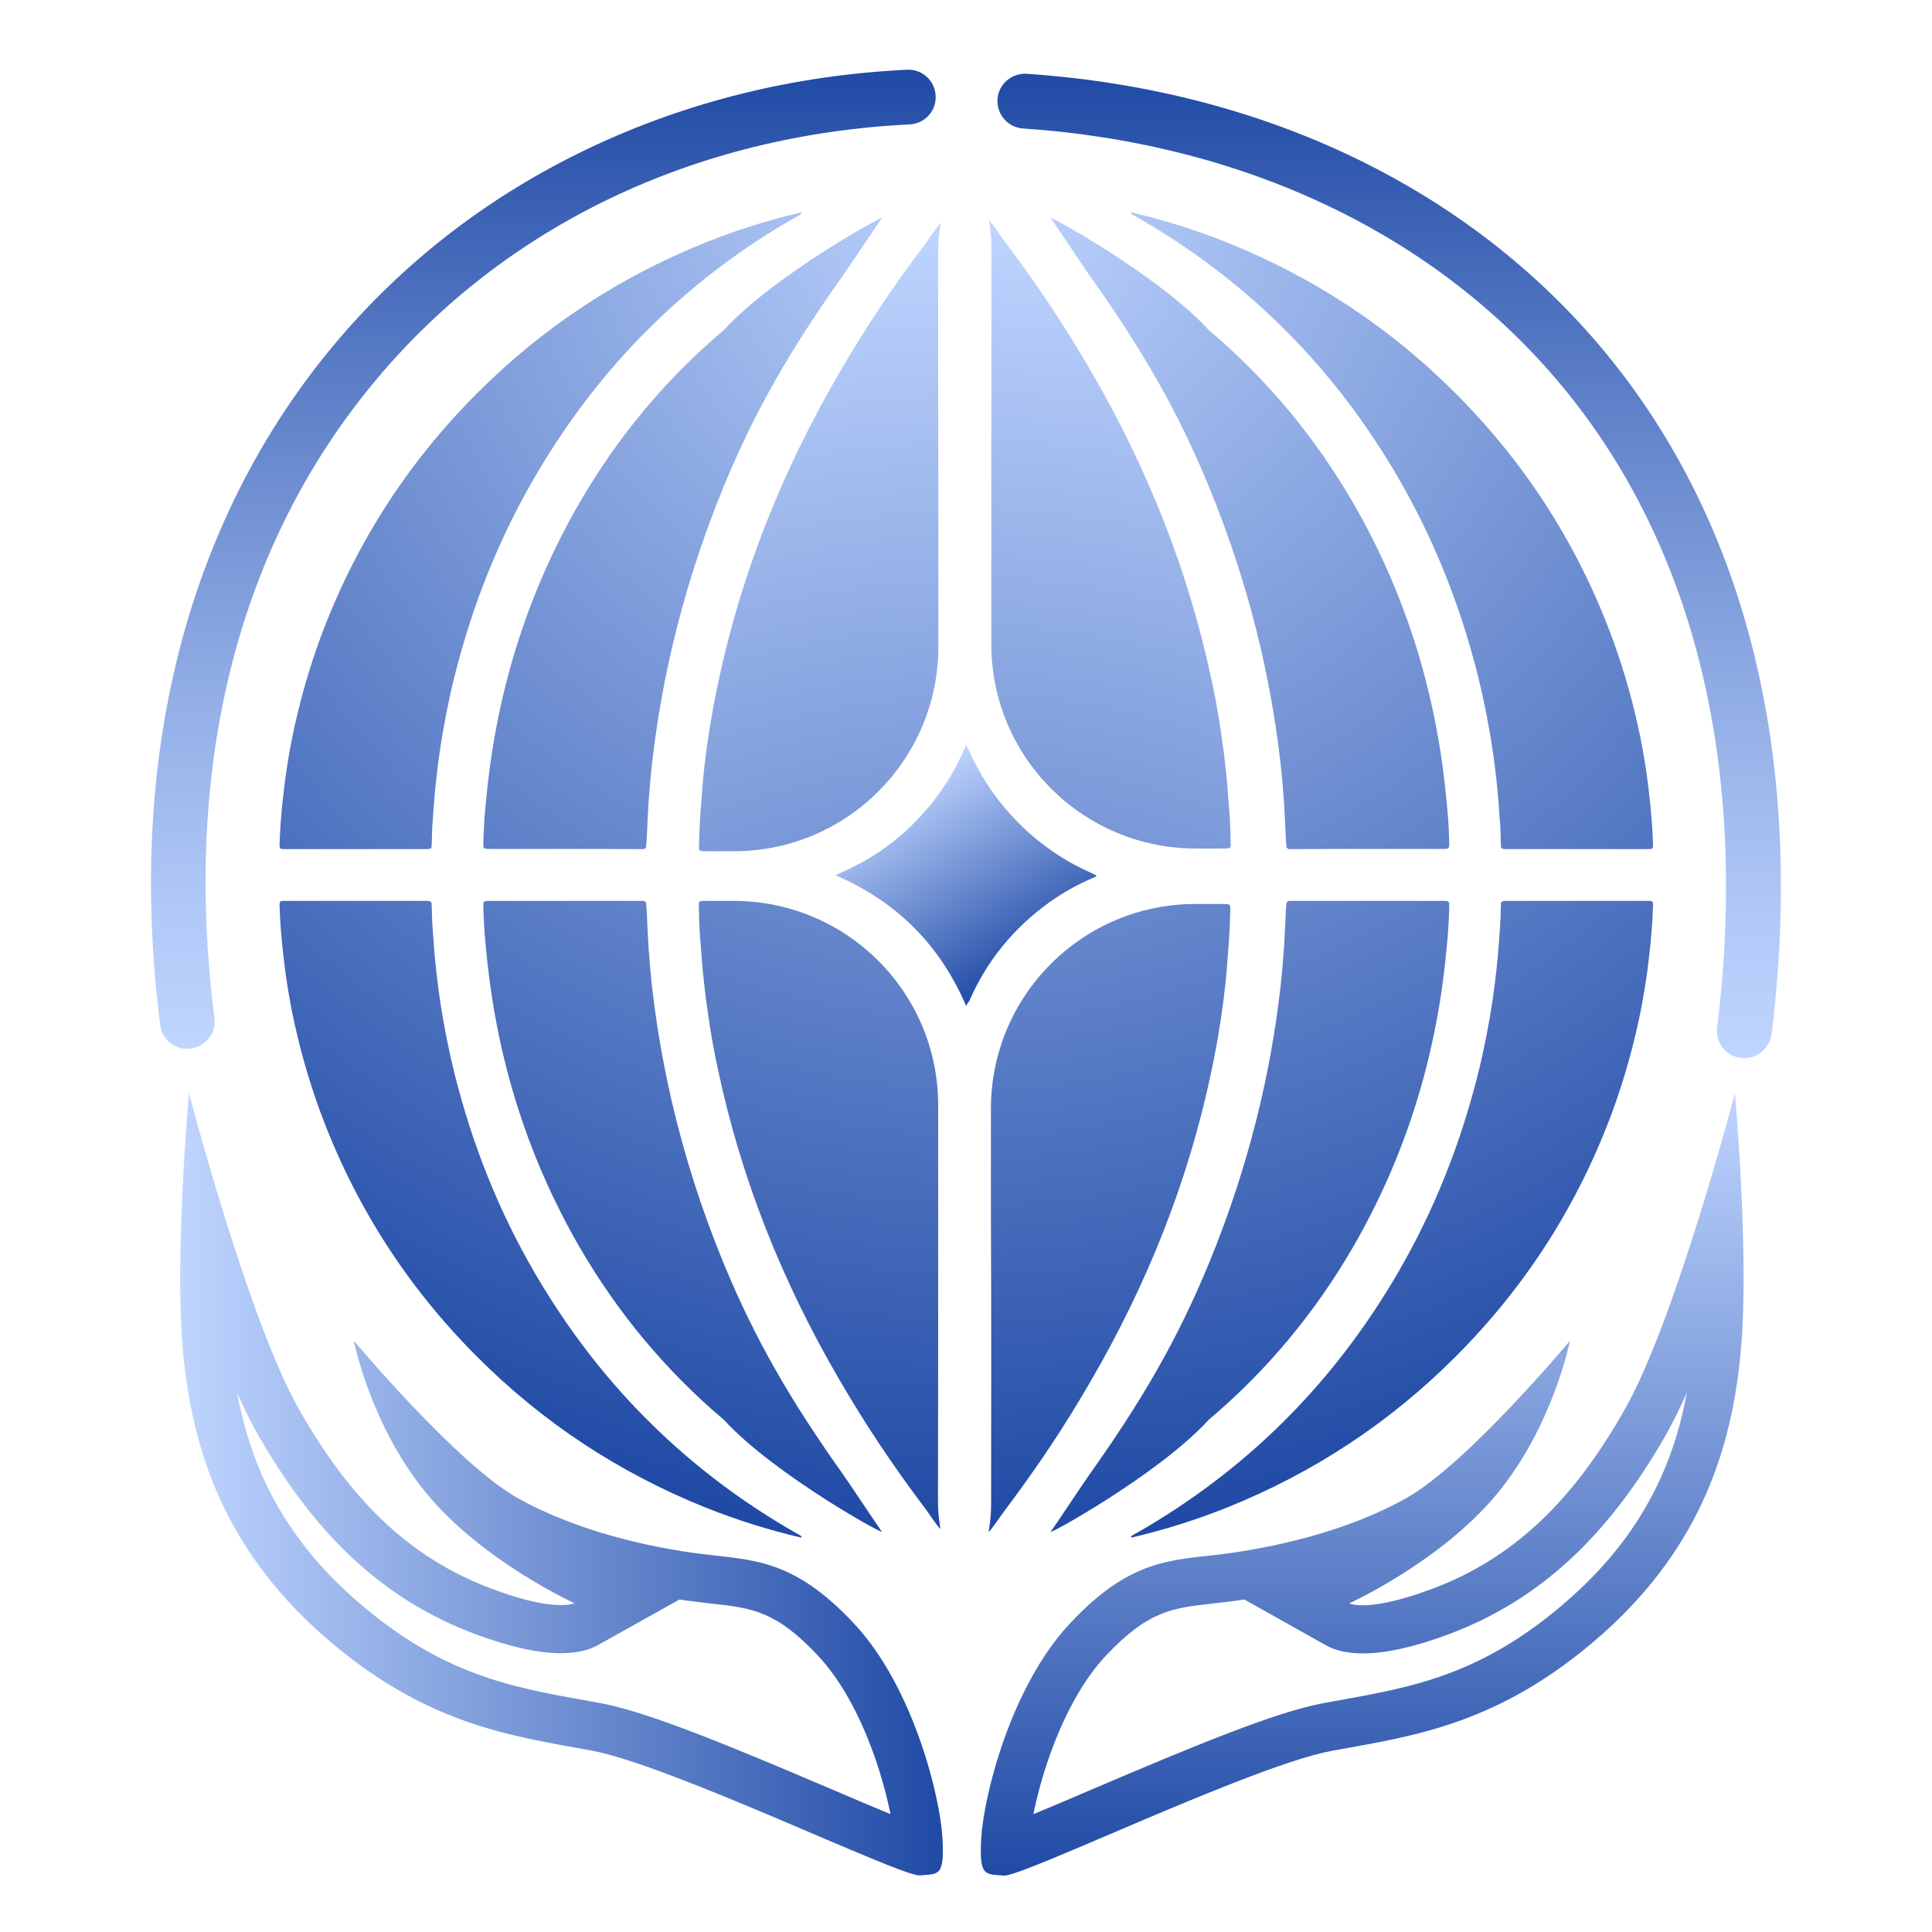
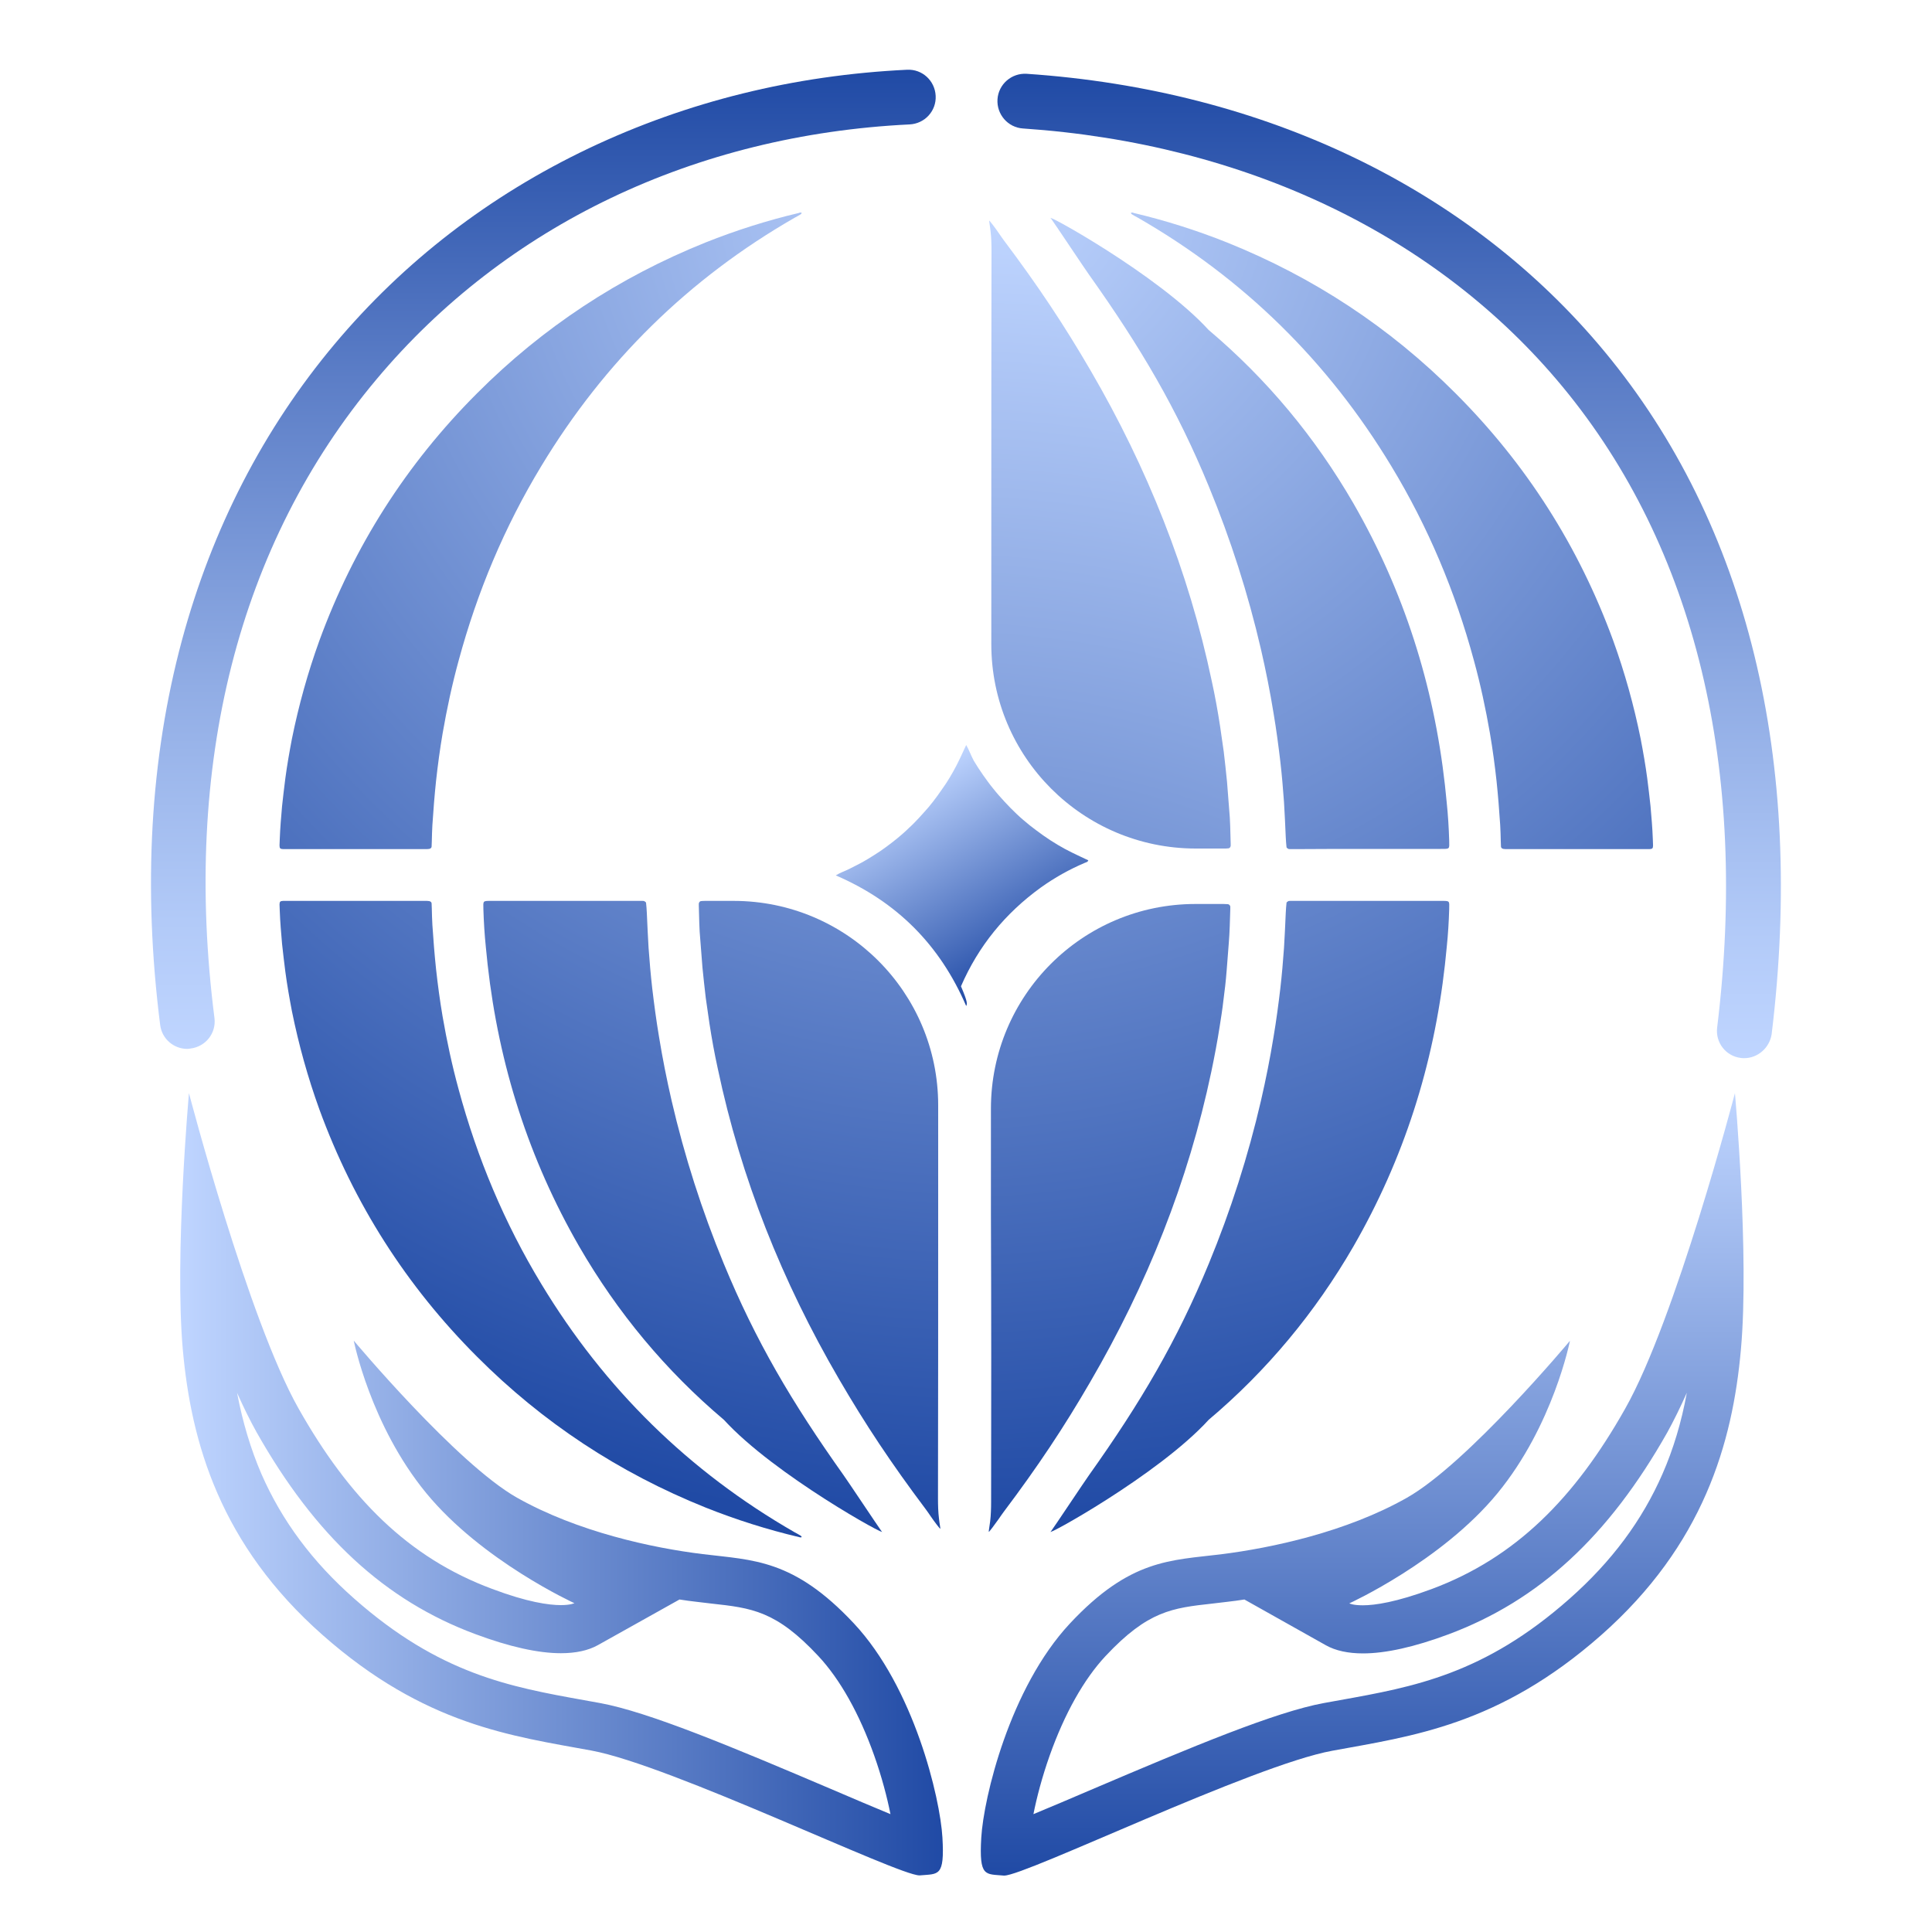
<svg xmlns="http://www.w3.org/2000/svg" version="1.1" id="Слой_1" x="0px" y="0px" viewBox="0 0 1000 1000" style="enable-background:new 0 0 1000 1000;" xml:space="preserve">
  <style type="text/css"> .st0{fill:url(#SVGID_1_);} .st1{fill:url(#SVGID_2_);} .st2{fill:url(#SVGID_3_);} .st3{fill:url(#SVGID_4_);} .st4{fill:url(#SVGID_5_);} .st5{fill:url(#SVGID_6_);} .st6{fill:url(#SVGID_7_);} .st7{fill:url(#SVGID_8_);} .st8{fill:url(#SVGID_9_);} .st9{fill:url(#SVGID_10_);} .st10{fill:url(#SVGID_11_);} .st11{fill:url(#SVGID_12_);} .st12{fill:url(#SVGID_13_);} .st13{fill:url(#SVGID_14_);} .st14{fill:url(#SVGID_15_);} .st15{fill:url(#SVGID_16_);} .st16{fill:url(#SVGID_17_);} </style>
  <g>
    <g>
      <linearGradient id="SVGID_1_" gradientUnits="userSpaceOnUse" x1="-1129.168" y1="-1317.445" x2="-734.395" y2="-1317.445" gradientTransform="matrix(1 0 0 -1 1222.4 -549.192)">
        <stop offset="0" style="stop-color:#BFD5FF" />
        <stop offset="1" style="stop-color:#204AA5" />
      </linearGradient>
      <path class="st0" d="M122.7,720.9c3.4,7.6,6.8,14.5,10.1,20.4c30.4,53.8,66.4,87.1,113.2,104.5c17.7,6.6,32.6,9.9,44.3,9.9 c7.7,0,14.2-1.4,19.2-4.2l42.2-23.6c3.2,0.5,6.2,0.9,8.9,1.2c2.6,0.3,5.1,0.6,7.6,0.9c20.9,2.3,33.5,3.7,55.4,27.2 c11.2,12,21.2,29.8,28.9,51.5c3.9,11,6.7,21.7,8.4,30.3c-9.1-3.8-20.1-8.4-29.8-12.6c-53-22.6-95.5-40.3-120.5-44.9 c-2.7-0.5-5.5-1-8.3-1.5c-38.4-6.9-74.7-13.5-118.9-52.5c-21.8-19.2-37.5-40.4-48.1-64.6C129.8,750.1,125.6,736.2,122.7,720.9 M97.8,565.8c0,0-7.5,83.9-3.2,132.5c4.3,48.6,19.5,101.3,72.4,148c52.9,46.7,97.9,52.2,139.2,59.8c41,7.6,158.5,64.6,169.7,64.6 c0.1,0,0.2,0,0.2,0c9.6-0.9,12.9,1,11.7-19.6c-1.2-20.6-14.7-77.6-45.9-110.9s-52-32.6-78.2-35.8c-26.1-3.2-64.7-11.5-96.1-29.2 c-31.3-17.7-84.5-81.3-84.5-81.3s8.6,43.7,37.5,78.9s76.7,57,76.7,57s-1.9,1-7,1c-6.2,0-17.3-1.5-35.6-8.4 c-43.6-16.2-74.1-47.2-100.2-93.4C128.4,682.8,97.8,565.8,97.8,565.8L97.8,565.8z" />
    </g>
    <g>
      <linearGradient id="SVGID_2_" gradientUnits="userSpaceOnUse" x1="-517.21" y1="-1114.974" x2="-517.21" y2="-1519.927" gradientTransform="matrix(1 0 0 -1 1222.4 -549.192)">
        <stop offset="0" style="stop-color:#BFD5FF" />
        <stop offset="1" style="stop-color:#204AA5" />
      </linearGradient>
      <path class="st1" d="M873.1,720.9c-2.8,15.3-7,29.2-12.6,42c-10.6,24.2-26.3,45.3-48.1,64.6c-44.2,39.1-80.5,45.6-118.9,52.5 c-2.8,0.5-5.5,1-8.3,1.5c-25,4.6-67.5,22.3-120.5,44.9c-9.7,4.2-20.7,8.8-29.8,12.6c1.7-8.6,4.5-19.3,8.4-30.3 c7.7-21.7,17.7-39.5,28.9-51.5c22-23.5,34.6-24.9,55.4-27.2c2.4-0.3,4.9-0.6,7.6-0.9c2.7-0.3,5.7-0.7,8.9-1.2l42.2,23.7 c5,2.8,11.5,4.2,19.2,4.2c11.7,0,26.6-3.3,44.3-9.9c46.8-17.5,82.8-50.7,113.2-104.5C866.3,735.4,869.7,728.5,873.1,720.9 M898,565.8c0,0-30.6,117-56.8,163.3c-26.1,46.3-56.7,77.2-100.2,93.4c-18.3,6.8-29.4,8.4-35.6,8.4c-5.2,0-7-1-7-1 s47.8-21.8,76.7-57c28.9-35.2,37.5-78.9,37.5-78.9s-53.1,63.6-84.5,81.3c-31.3,17.7-69.9,25.9-96.1,29.2 c-26.1,3.2-47,2.4-78.2,35.8s-44.7,90.3-45.9,110.9c-1.2,20.6,2.1,18.7,11.7,19.6c0.1,0,0.1,0,0.2,0c11.1,0,128.7-57.1,169.7-64.6 c41.3-7.6,86.2-13.1,139.2-59.8c52.9-46.7,68.1-99.4,72.4-148C905.5,649.7,898,565.8,898,565.8L898,565.8z" />
    </g>
    <g>
      <radialGradient id="SVGID_3_" cx="-708.525" cy="-642.729" r="698.504" gradientTransform="matrix(1 0 0 -1 1222.4 -549.192)" gradientUnits="userSpaceOnUse">
        <stop offset="0" style="stop-color:#BFD5FF" />
        <stop offset="1" style="stop-color:#204AA5" />
      </radialGradient>
      <path class="st2" d="M415,110.2c-0.2,0.3-0.4,0.7-0.7,0.8c-1,0.6-2,1.2-3,1.7c-54.8,31.5-98.4,74.4-131.1,128.5 c-19.1,31.5-33.2,65.2-42.8,100.7c-3.4,12.4-6.1,25-8.3,37.7c-1.4,8.2-2.5,16.4-3.4,24.6c-0.8,7.6-1.4,15.2-1.9,22.9 c-0.2,2.8-0.2,5.6-0.3,8.4c0,0.9-0.1,1.8-0.1,2.7c0,0.6-0.6,1.1-1.3,1.2c-0.4,0-0.8,0.1-1.1,0.1c-0.9,0-1.8,0-2.7,0 c-22.8,0-45.7,0-68.5,0c-5.8,0-5.2,0.6-5-5.1c0.2-5.7,0.7-11.5,1.2-17.2c0.5-4.8,1.1-9.6,1.7-14.4c0.9-6.8,2.1-13.6,3.4-20.4 c3.5-17.3,8.2-34.2,14.2-50.8c17.8-48.7,45-91.4,81.6-128c34-34.1,73.5-60.1,118.3-78.1c15.8-6.3,31.9-11.4,48.4-15.3 C413.9,110,414.4,109.9,415,110.2z" />
      <radialGradient id="SVGID_4_" cx="-708.525" cy="-642.729" r="698.504" gradientTransform="matrix(1 0 0 -1 1222.4 -549.192)" gradientUnits="userSpaceOnUse">
        <stop offset="0" style="stop-color:#BFD5FF" />
        <stop offset="1" style="stop-color:#204AA5" />
      </radialGradient>
-       <path class="st3" d="M292.1,439.4c-12.5,0-25,0-37.5,0c-4.8,0-4.5,0.2-4.4-4.3c0.2-6.6,0.6-13.2,1.3-19.9c0.3-2.9,0.6-5.8,0.9-8.8 c5.8-51.9,21.3-100.6,47.4-145.9c19.8-34.2,44.7-64.2,74.9-89.7c26.2-28.7,86.4-61.6,81.6-57.7c-2.1,2.9-17.4,25.9-19.7,29.1 c-26.8,37.7-45.5,69.5-62,109.6c-11.3,27.4-20.3,55.5-27,84.4c-2.5,10.9-4.7,21.9-6.5,33c-1.4,8.3-2.5,16.6-3.5,25 c-0.8,7-1.4,14-1.9,21c-0.4,6-0.6,12-0.9,18c-0.1,1.8-0.2,3.6-0.4,5.3c0,0.3-0.5,0.6-0.8,0.8c-0.3,0.2-0.7,0.2-1.1,0.2 c-1.1,0-2.3,0-3.4,0C316.9,439.4,304.5,439.4,292.1,439.4z" />
    </g>
    <g>
      <radialGradient id="SVGID_5_" cx="-708.525" cy="-642.729" r="698.504" gradientTransform="matrix(1 0 0 -1 1222.4 -549.192)" gradientUnits="userSpaceOnUse">
        <stop offset="0" style="stop-color:#BFD5FF" />
        <stop offset="1" style="stop-color:#204AA5" />
      </radialGradient>
      <path class="st4" d="M585.3,110.2c0.2,0.3,0.4,0.7,0.7,0.8c1,0.6,2,1.2,3,1.7c54.8,31.5,98.4,74.4,131.1,128.5 c19.1,31.5,33.2,65.2,42.8,100.7c3.4,12.4,6.1,25,8.3,37.7c1.4,8.2,2.5,16.4,3.4,24.6c0.8,7.6,1.4,15.2,1.9,22.9 c0.2,2.8,0.2,5.6,0.3,8.4c0,0.9,0.1,1.8,0.1,2.7c0,0.6,0.6,1.1,1.3,1.2c0.4,0,0.8,0.1,1.1,0.1c0.9,0,1.8,0,2.7,0 c22.8,0,45.7,0,68.5,0c5.8,0,5.2,0.6,5-5.1c-0.2-5.7-0.7-11.5-1.2-17.2c-0.5-4.8-1.1-9.6-1.7-14.4c-0.9-6.8-2.1-13.6-3.4-20.4 c-3.5-17.3-8.2-34.2-14.2-50.8c-17.8-48.7-45-91.4-81.6-128c-34-34.1-73.5-60.1-118.3-78.1c-15.8-6.3-31.9-11.4-48.4-15.3 C586.4,110,585.9,109.9,585.3,110.2z" />
      <radialGradient id="SVGID_6_" cx="-708.525" cy="-642.729" r="698.504" gradientTransform="matrix(1 0 0 -1 1222.4 -549.192)" gradientUnits="userSpaceOnUse">
        <stop offset="0" style="stop-color:#BFD5FF" />
        <stop offset="1" style="stop-color:#204AA5" />
      </radialGradient>
      <path class="st5" d="M708.2,439.4c12.5,0,25,0,37.5,0c4.8,0,4.5,0.2,4.4-4.3c-0.2-6.6-0.6-13.2-1.3-19.9c-0.3-2.9-0.6-5.8-0.9-8.8 c-5.8-51.9-21.3-100.6-47.4-145.9c-19.8-34.2-44.7-64.2-74.9-89.7c-26.2-28.7-86.4-61.6-81.6-57.7c2.1,2.9,17.4,25.9,19.7,29.1 c26.8,37.7,45.5,69.5,62,109.6c11.3,27.4,20.3,55.5,27,84.4c2.5,10.9,4.7,21.9,6.5,33c1.4,8.3,2.5,16.6,3.5,25 c0.8,7,1.4,14,1.9,21c0.4,6,0.6,12,0.9,18c0.1,1.8,0.2,3.6,0.4,5.3c0,0.3,0.5,0.6,0.8,0.8c0.3,0.2,0.7,0.2,1.1,0.2 c1.1,0,2.3,0,3.4,0C683.4,439.4,695.8,439.4,708.2,439.4z" />
    </g>
    <g>
      <radialGradient id="SVGID_7_" cx="-708.525" cy="-642.729" r="698.504" gradientTransform="matrix(1 0 0 -1 1222.4 -549.192)" gradientUnits="userSpaceOnUse">
        <stop offset="0" style="stop-color:#BFD5FF" />
        <stop offset="1" style="stop-color:#204AA5" />
      </radialGradient>
-       <path class="st6" d="M585.3,795.6c0.2-0.3,0.4-0.7,0.7-0.8c1-0.6,2-1.2,3-1.7c54.8-31.5,98.4-74.4,131.1-128.5 c19.1-31.5,33.2-65.2,42.8-100.7c3.4-12.4,6.1-25,8.3-37.7c1.4-8.2,2.5-16.4,3.4-24.6c0.8-7.6,1.4-15.2,1.9-22.9 c0.2-2.8,0.2-5.6,0.3-8.4c0-0.9,0.1-1.8,0.1-2.7c0-0.6,0.6-1.1,1.3-1.2c0.4,0,0.8-0.1,1.1-0.1c0.9,0,1.8,0,2.7,0 c22.8,0,45.7,0,68.5,0c5.8,0,5.2-0.6,5,5.1c-0.2,5.7-0.7,11.5-1.2,17.2c-0.5,4.8-1.1,9.6-1.7,14.4c-0.9,6.8-2.1,13.6-3.4,20.4 c-3.5,17.3-8.2,34.2-14.2,50.8c-17.8,48.7-45,91.4-81.6,128c-34,34.1-73.5,60.1-118.3,78.1c-15.8,6.3-31.9,11.4-48.4,15.3 C586.4,795.7,585.9,795.9,585.3,795.6z" />
      <radialGradient id="SVGID_8_" cx="-708.525" cy="-642.729" r="698.504" gradientTransform="matrix(1 0 0 -1 1222.4 -549.192)" gradientUnits="userSpaceOnUse">
        <stop offset="0" style="stop-color:#BFD5FF" />
        <stop offset="1" style="stop-color:#204AA5" />
      </radialGradient>
      <path class="st7" d="M708.2,466.3c12.5,0,25,0,37.5,0c4.8,0,4.5-0.2,4.4,4.3c-0.2,6.6-0.6,13.2-1.3,19.9c-0.3,2.9-0.6,5.8-0.9,8.8 c-5.8,51.9-21.3,100.6-47.4,145.9c-19.8,34.2-44.7,64.2-74.9,89.7c-26.2,28.7-86.4,61.6-81.6,57.7c2.1-2.9,17.4-25.9,19.7-29.1 c26.8-37.7,45.5-69.5,62-109.5c11.3-27.4,20.3-55.5,27-84.4c2.5-10.9,4.7-21.9,6.5-33c1.4-8.3,2.5-16.6,3.5-25 c0.8-7,1.4-14,1.9-21c0.4-6,0.6-12,0.9-18c0.1-1.8,0.2-3.6,0.4-5.3c0-0.3,0.5-0.6,0.8-0.8c0.3-0.2,0.7-0.2,1.1-0.2 c1.1,0,2.3,0,3.4,0C683.4,466.3,695.8,466.3,708.2,466.3z" />
    </g>
    <radialGradient id="SVGID_9_" cx="-708.525" cy="-642.729" r="698.504" gradientTransform="matrix(1 0 0 -1 1222.4 -549.192)" gradientUnits="userSpaceOnUse">
      <stop offset="0" style="stop-color:#BFD5FF" />
      <stop offset="1" style="stop-color:#204AA5" />
    </radialGradient>
    <path class="st8" d="M485.6,626.4c0-14.8,0-34.2,0-54.3c0-58.4-47.3-105.7-105.7-105.8c-0.8,0-1.7,0-2.5,0c-4.1,0-8.2,0-12.2,0 c-0.8,0-1.5,0-2.3,0.1c-0.6,0-1.1,0.6-1.2,1.3c0,0.4,0,0.8,0,1.1c0.2,6,0.2,12,0.8,18c0.4,4.7,0.7,9.4,1.1,14.1 c0.5,5.2,1.1,10.4,1.7,15.6c0.6,4.4,1.3,8.8,1.9,13.2c1.2,7.8,2.6,15.6,4.3,23.3c12,57,33.4,110.4,62.7,160.7 c13.8,23.7,27.1,43.7,44.9,67.4c0.9,1.2,1.8,2.5,2.6,3.7c1.9,2.8,4.9,6.7,5,6.5c0.1-0.2-0.4-2.6-0.7-5.4c-0.4-3.2-0.5-6.9-0.5-10.2 C485.6,726,485.6,676.2,485.6,626.4z" />
    <radialGradient id="SVGID_10_" cx="-24630.301" cy="18083.166" r="698.504" gradientTransform="matrix(-1 0 0 1 -24145.551 -17271.246)" gradientUnits="userSpaceOnUse">
      <stop offset="0" style="stop-color:#204AA5" />
      <stop offset="1" style="stop-color:#BFD5FF" />
    </radialGradient>
    <path class="st9" d="M513.1,279.1c0,14.8,0,34.2,0,54.3c0,58.4,47.3,105.7,105.7,105.8c0.8,0,1.7,0,2.5,0c4.1,0,8.2,0,12.2,0 c0.8,0,1.5,0,2.3-0.1c0.6,0,1.1-0.6,1.2-1.3c0-0.4,0-0.8,0-1.1c-0.2-6-0.2-12-0.8-18c-0.4-4.7-0.7-9.4-1.1-14.1 c-0.5-5.2-1.1-10.4-1.7-15.6c-0.6-4.4-1.3-8.8-1.9-13.2c-1.2-7.8-2.6-15.6-4.3-23.3c-12-57-33.4-110.4-62.7-160.7 c-13.8-23.7-27.1-43.7-44.9-67.4c-0.9-1.2-1.8-2.5-2.6-3.7c-1.9-2.8-4.9-6.7-5-6.5c-0.1,0.2,0.4,2.6,0.7,5.4 c0.4,3.2,0.5,6.9,0.5,10.2C513.1,179.5,513.1,229.3,513.1,279.1z" />
    <radialGradient id="SVGID_11_" cx="-24630.301" cy="-1152.335" r="698.504" gradientTransform="matrix(-1 0 0 -1 -24145.551 -1057.268)" gradientUnits="userSpaceOnUse">
      <stop offset="0" style="stop-color:#BFD5FF" />
      <stop offset="1" style="stop-color:#204AA5" />
    </radialGradient>
    <path class="st10" d="M513,777.3c0,3.2-0.1,7-0.5,10.2c-0.4,2.8-0.8,5.2-0.7,5.4c0.1,0.2,3.1-3.8,5-6.5c0.9-1.3,1.7-2.5,2.6-3.7 c17.9-23.8,31.2-43.8,44.9-67.4c29.3-50.3,50.7-103.6,62.7-160.7c1.6-7.7,3.1-15.5,4.3-23.3c0.7-4.4,1.4-8.8,1.9-13.2 c0.7-5.2,1.3-10.4,1.7-15.6c0.4-4.7,0.7-9.4,1.1-14.1c0.5-6,0.6-12,0.8-18c0-0.4,0-0.8,0-1.1c0-0.6-0.6-1.2-1.2-1.3 c-0.8,0-1.5-0.1-2.3-0.1c-4.1,0-8.2,0-12.2,0c-0.8,0-1.6,0-2.5,0c-58.4,0.1-105.6,47.4-105.7,105.8c0,20.1,0,39.5,0,54.3 C513.1,677.7,513.1,727.5,513,777.3z" />
    <radialGradient id="SVGID_12_" cx="-610.714" cy="17967.869" r="698.504" gradientTransform="matrix(1 0 0 1 1124.589 -17154.416)" gradientUnits="userSpaceOnUse">
      <stop offset="0" style="stop-color:#204AA5" />
      <stop offset="1" style="stop-color:#BFD5FF" />
    </radialGradient>
-     <path class="st11" d="M485.6,131.2c0-3.2,0.1-7,0.5-10.2c0.4-2.8,0.8-5.2,0.7-5.4c-0.1-0.2-3.1,3.8-5,6.5c-0.9,1.3-1.7,2.5-2.6,3.7 c-17.9,23.8-31.2,43.8-44.9,67.4c-29.3,50.3-50.7,103.6-62.7,160.7c-1.6,7.7-3.1,15.5-4.3,23.3c-0.7,4.4-1.4,8.8-1.9,13.2 c-0.7,5.2-1.3,10.4-1.7,15.6c-0.4,4.7-0.7,9.4-1.1,14.1c-0.5,6-0.6,12-0.8,18c0,0.4,0,0.8,0,1.1c0,0.6,0.6,1.2,1.2,1.3 c0.8,0,1.5,0.1,2.3,0.1c4.1,0,8.2,0,12.2,0c0.8,0,1.6,0,2.5,0c58.4-0.1,105.6-47.4,105.7-105.8c0-20.1,0-39.5,0-54.3 C485.6,230.8,485.6,181,485.6,131.2z" />
    <radialGradient id="SVGID_13_" cx="-708.525" cy="-642.729" r="698.504" gradientTransform="matrix(1 0 0 -1 1222.4 -549.192)" gradientUnits="userSpaceOnUse">
      <stop offset="0" style="stop-color:#BFD5FF" />
      <stop offset="1" style="stop-color:#204AA5" />
    </radialGradient>
    <path class="st12" d="M415,795.6c-0.2-0.3-0.4-0.7-0.7-0.8c-1-0.6-2-1.2-3-1.7c-54.8-31.5-98.4-74.4-131.1-128.5 c-19.1-31.5-33.2-65.2-42.8-100.7c-3.4-12.4-6.1-25-8.3-37.7c-1.4-8.2-2.5-16.4-3.4-24.6c-0.8-7.6-1.4-15.2-1.9-22.9 c-0.2-2.8-0.2-5.6-0.3-8.4c0-0.9-0.1-1.8-0.1-2.7c0-0.6-0.6-1.1-1.3-1.2c-0.4,0-0.8-0.1-1.1-0.1c-0.9,0-1.8,0-2.7,0 c-22.8,0-45.7,0-68.5,0c-5.8,0-5.2-0.6-5,5.1c0.2,5.7,0.7,11.5,1.2,17.2c0.5,4.8,1.1,9.6,1.7,14.4c0.9,6.8,2.1,13.6,3.4,20.4 c3.5,17.3,8.2,34.2,14.2,50.8c17.8,48.7,45,91.4,81.6,128c34,34.1,73.5,60.1,118.3,78.1c15.8,6.3,31.9,11.4,48.4,15.3 C413.9,795.7,414.4,795.9,415,795.6z" />
    <radialGradient id="SVGID_14_" cx="-708.525" cy="-642.729" r="698.504" gradientTransform="matrix(1 0 0 -1 1222.4 -549.192)" gradientUnits="userSpaceOnUse">
      <stop offset="0" style="stop-color:#BFD5FF" />
      <stop offset="1" style="stop-color:#204AA5" />
    </radialGradient>
    <path class="st13" d="M292.1,466.3c-12.5,0-25,0-37.5,0c-4.8,0-4.5-0.2-4.4,4.3c0.2,6.6,0.6,13.2,1.3,19.9c0.3,2.9,0.6,5.8,0.9,8.8 c5.8,51.9,21.3,100.6,47.4,145.9c19.8,34.2,44.7,64.2,74.9,89.7c26.2,28.7,86.4,61.6,81.6,57.7c-2.1-2.9-17.4-25.9-19.7-29.1 c-26.8-37.7-45.5-69.5-62-109.5c-11.3-27.4-20.3-55.5-27-84.4c-2.5-10.9-4.7-21.9-6.5-33c-1.4-8.3-2.5-16.6-3.5-25 c-0.8-7-1.4-14-1.9-21c-0.4-6-0.6-12-0.9-18c-0.1-1.8-0.2-3.6-0.4-5.3c0-0.3-0.5-0.6-0.8-0.8c-0.3-0.2-0.7-0.2-1.1-0.2 c-1.1,0-2.3,0-3.4,0C316.9,466.3,304.5,466.3,292.1,466.3z" />
    <linearGradient id="SVGID_15_" gradientUnits="userSpaceOnUse" x1="-503.501" y1="-1096.879" x2="-503.501" y2="-587.362" gradientTransform="matrix(1 0 0 -1 1222.4 -549.192)">
      <stop offset="0" style="stop-color:#BFD5FF" />
      <stop offset="0.13" style="stop-color:#B2CAF8" />
      <stop offset="0.368" style="stop-color:#91ADE5" />
      <stop offset="0.684" style="stop-color:#5C7EC7" />
      <stop offset="1" style="stop-color:#204AA5" />
    </linearGradient>
    <path class="st14" d="M902.8,547.7c-0.6,0-1.2,0-1.7-0.1c-7.8-0.9-13.3-8-12.3-15.8c16.4-133.9-11.3-248.5-80-331.6 c-64.8-78.4-164-125.9-279.3-133.7c-7.8-0.5-13.7-7.3-13.2-15.1c0.5-7.8,7.3-13.7,15.1-13.2c123.1,8.3,229.4,59.5,299.3,144 c73.8,89.2,103.6,211.3,86.3,353.1C915.9,542.4,909.8,547.7,902.8,547.7z" />
    <linearGradient id="SVGID_16_" gradientUnits="userSpaceOnUse" x1="-941.187" y1="-1092.065" x2="-941.187" y2="-585.286" gradientTransform="matrix(1 0 0 -1 1222.4 -549.192)">
      <stop offset="0" style="stop-color:#BFD5FF" />
      <stop offset="0.13" style="stop-color:#B2CAF8" />
      <stop offset="0.368" style="stop-color:#91ADE5" />
      <stop offset="0.684" style="stop-color:#5C7EC7" />
      <stop offset="1" style="stop-color:#204AA5" />
    </linearGradient>
    <path class="st15" d="M96.9,542.9c-7,0-13.1-5.2-14-12.4c-9-71-5.2-138,11.3-199.2c15.6-57.7,42.2-109.3,79-153.2 c35.9-42.8,80.2-76.9,131.7-101.4C355.7,52.6,411,38.9,469.5,36.1c7.8-0.4,14.4,5.6,14.8,13.5c0.4,7.8-5.6,14.4-13.5,14.8 c-111.1,5.4-209.1,52.2-275.9,131.9C123.3,281.6,94.3,396,111,526.9c1,7.8-4.5,14.8-12.3,15.8C98.1,542.8,97.5,542.9,96.9,542.9z" />
    <linearGradient id="SVGID_17_" gradientUnits="userSpaceOnUse" x1="470.714" y1="15784.068" x2="529.292" y2="15885.526" gradientTransform="matrix(1 0 0 1 0 -15381.708)">
      <stop offset="0" style="stop-color:#BFD5FF" />
      <stop offset="1" style="stop-color:#204AA5" />
    </linearGradient>
-     <path class="st16" d="M500.1,520.7c-13.6-31.6-35.9-54-67.5-67.6c2.4-1.5,4.7-2.2,6.9-3.3c2.3-1.2,4.6-2.3,6.8-3.5 c2.2-1.2,4.2-2.5,6.3-3.8c2.1-1.3,4.3-2.8,6.3-4.3c2.1-1.5,3.9-3,5.8-4.5c1.9-1.6,3.9-3.3,5.7-5.1c1.9-1.7,3.5-3.4,5.2-5.2 c1.7-1.8,3.4-3.8,5.1-5.7c1.6-2,3.1-3.8,4.5-5.8c1.4-2,3-4.2,4.4-6.3c1.4-2.1,2.6-4.2,3.8-6.3c1.2-2.1,2.4-4.5,3.5-6.8 c1.1-2.3,2-4.4,3.2-6.9c1.6,2.8,2.5,5.5,3.9,8.1c1.4,2.5,2.7,5.2,4.2,7.8c1.5,2.5,3.1,5,4.8,7.4c1.7,2.4,3.4,4.8,5.3,7.1 c1.8,2.3,3.8,4.5,5.8,6.7c2,2.2,4.2,4.4,6.4,6.5s4.4,3.9,6.7,5.8c2.3,1.8,4.7,3.6,7.1,5.3c2.4,1.7,4.9,3.3,7.4,4.8s5.1,2.9,7.8,4.2 c2.6,1.3,5.3,2.5,8,3.8c-0.3,1-1.2,1-1.8,1.3c-8,3.4-15.7,7.7-22.8,12.8c-18.4,13.3-32.3,30.3-41.3,51.1 C501,518.9,500.6,519.6,500.1,520.7z" />
+     <path class="st16" d="M500.1,520.7c-13.6-31.6-35.9-54-67.5-67.6c2.4-1.5,4.7-2.2,6.9-3.3c2.3-1.2,4.6-2.3,6.8-3.5 c2.2-1.2,4.2-2.5,6.3-3.8c2.1-1.3,4.3-2.8,6.3-4.3c2.1-1.5,3.9-3,5.8-4.5c1.9-1.6,3.9-3.3,5.7-5.1c1.9-1.7,3.5-3.4,5.2-5.2 c1.7-1.8,3.4-3.8,5.1-5.7c1.6-2,3.1-3.8,4.5-5.8c1.4-2,3-4.2,4.4-6.3c1.4-2.1,2.6-4.2,3.8-6.3c1.2-2.1,2.4-4.5,3.5-6.8 c1.1-2.3,2-4.4,3.2-6.9c1.6,2.8,2.5,5.5,3.9,8.1c1.5,2.5,3.1,5,4.8,7.4c1.7,2.4,3.4,4.8,5.3,7.1 c1.8,2.3,3.8,4.5,5.8,6.7c2,2.2,4.2,4.4,6.4,6.5s4.4,3.9,6.7,5.8c2.3,1.8,4.7,3.6,7.1,5.3c2.4,1.7,4.9,3.3,7.4,4.8s5.1,2.9,7.8,4.2 c2.6,1.3,5.3,2.5,8,3.8c-0.3,1-1.2,1-1.8,1.3c-8,3.4-15.7,7.7-22.8,12.8c-18.4,13.3-32.3,30.3-41.3,51.1 C501,518.9,500.6,519.6,500.1,520.7z" />
  </g>
</svg>